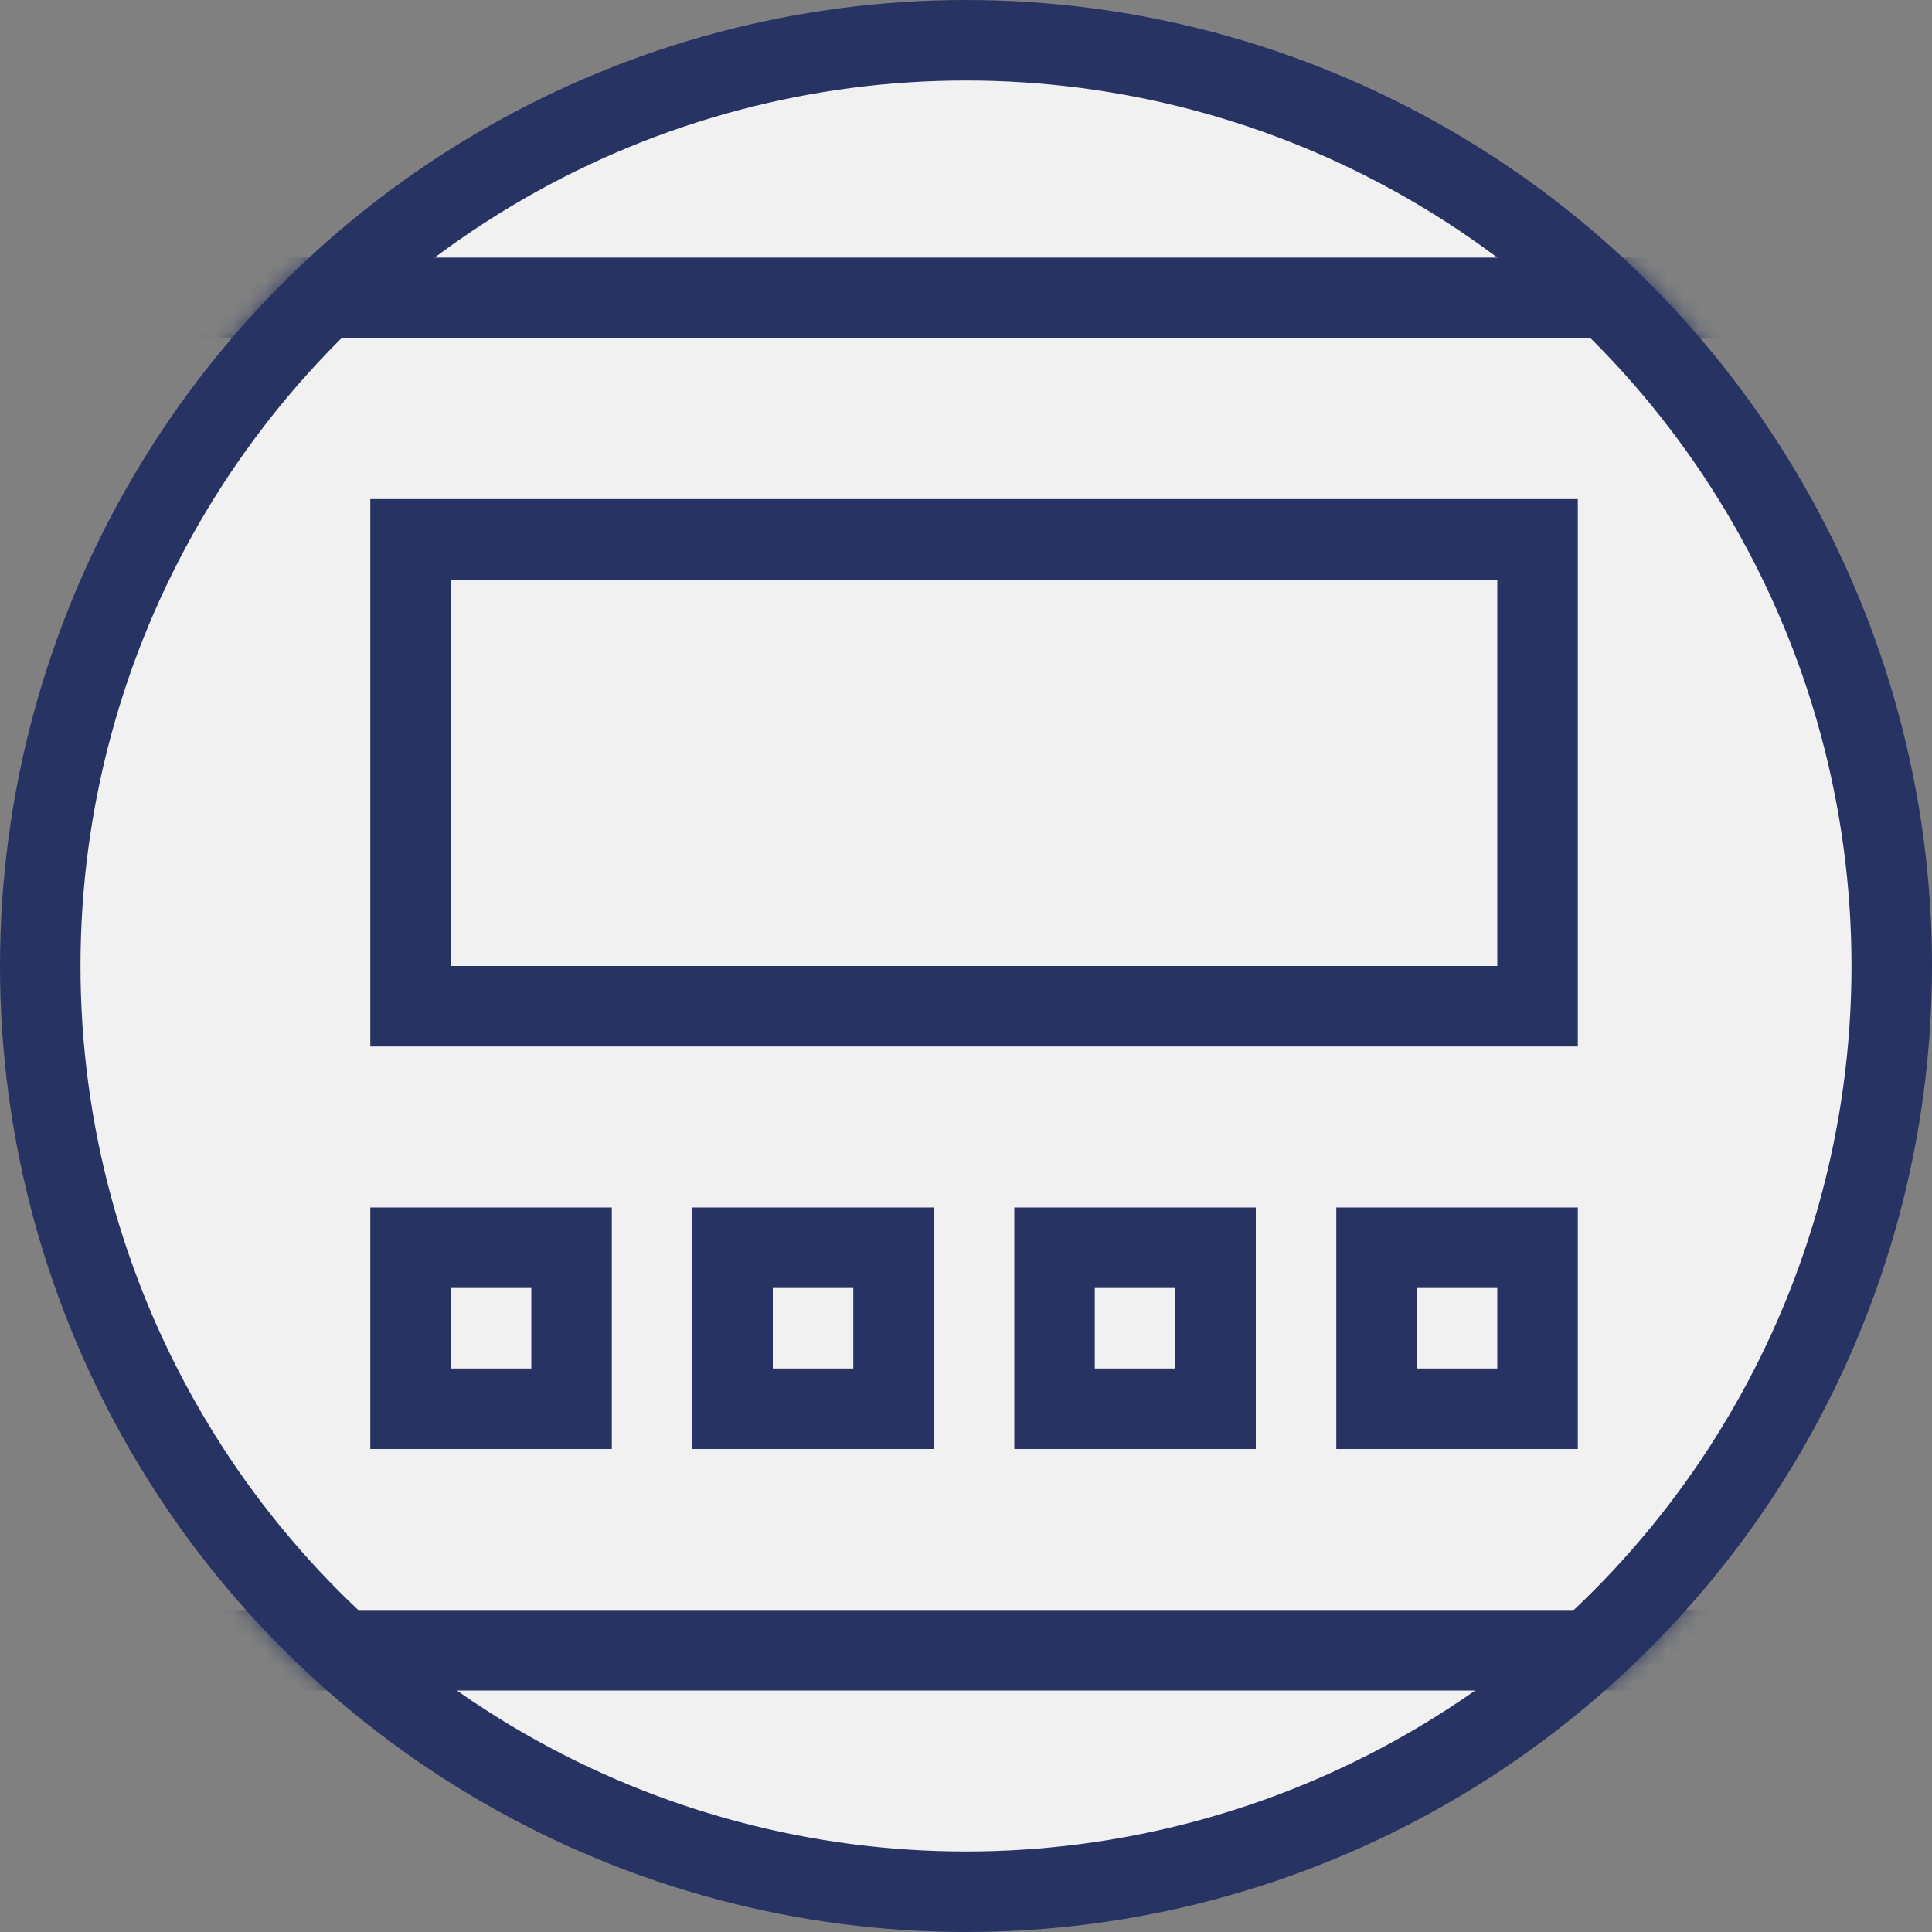
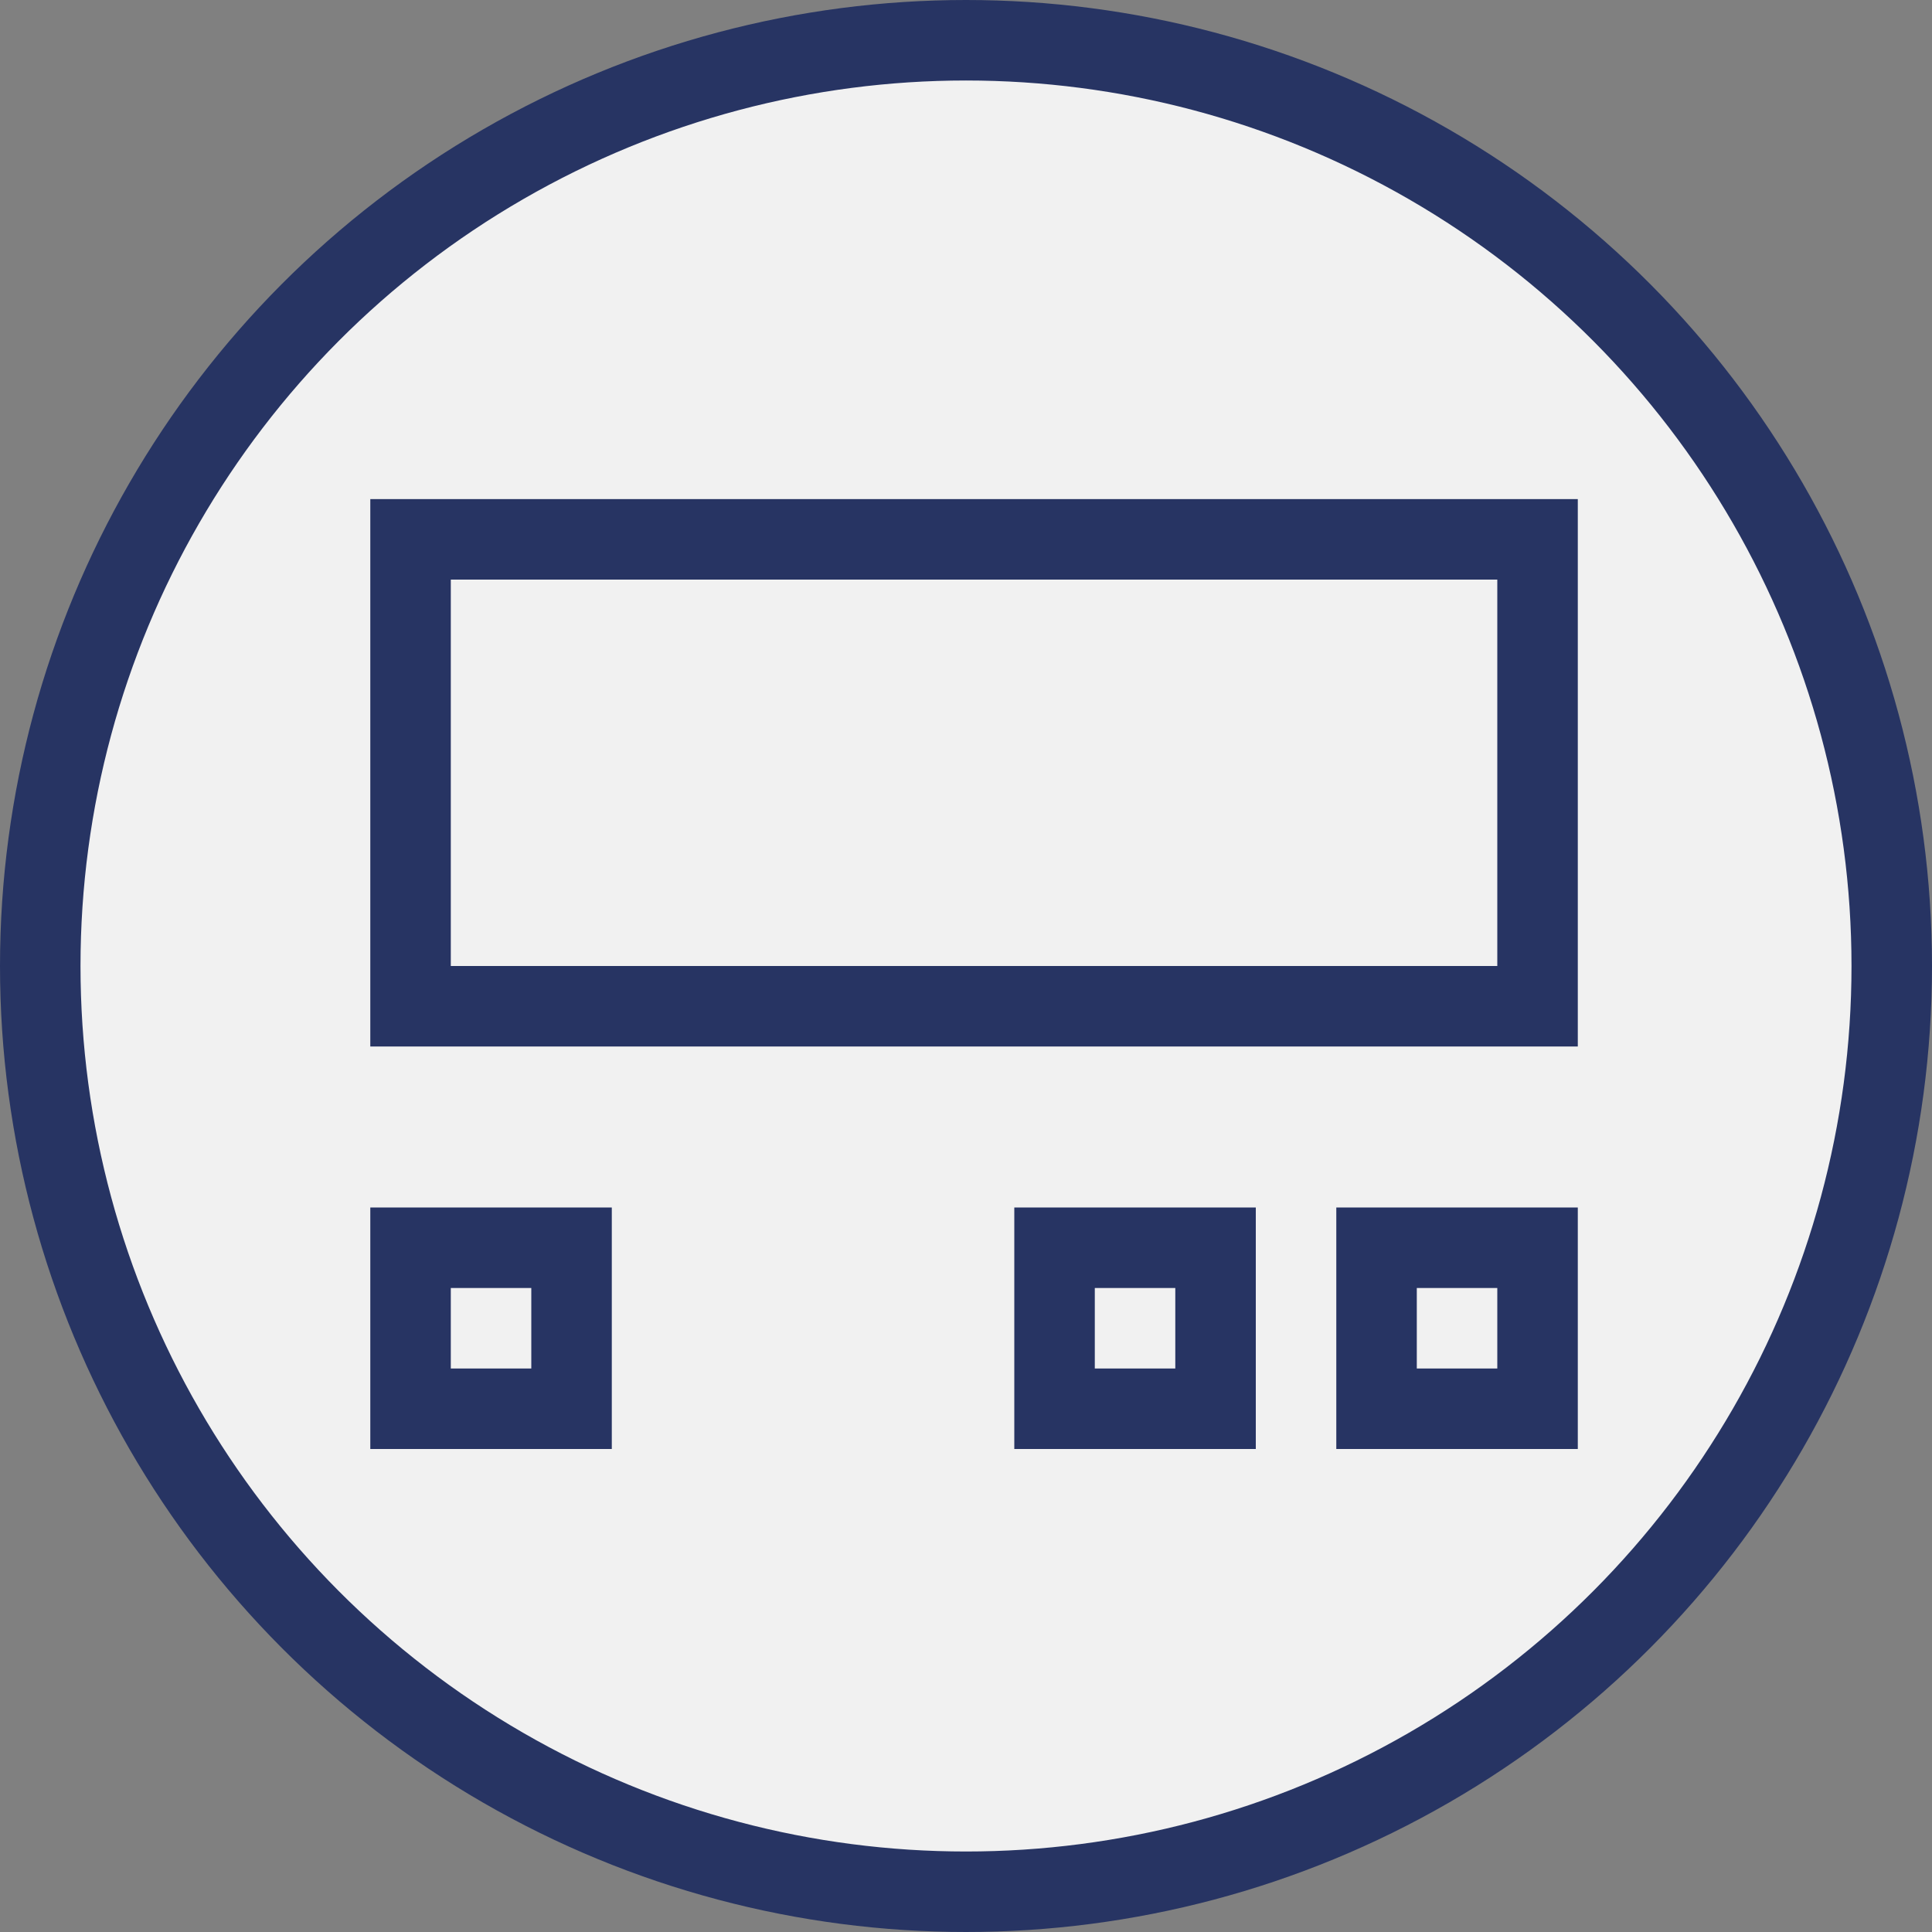
<svg xmlns="http://www.w3.org/2000/svg" width="120" height="120" viewBox="0 0 120 120" fill="none">
  <rect x="0" y="0" width="120" height="120" fill="#808080" stroke="none" />
  <circle cx="60" cy="60" r="57.5" fill="#F1F1F1" stroke="#273463" stroke-width="5" />
  <mask id="mask0_1314_200" style="mask-type:alpha" maskUnits="userSpaceOnUse" x="0" y="0" width="120" height="120">
    <circle cx="60" cy="60" r="60" fill="#C4C4C4" />
  </mask>
  <g mask="url(#mask0_1314_200)">
-     <path d="M4 18.5H116C120.142 18.5 123.5 21.858 123.5 26V102.5H-3.5V26C-3.5 21.858 -0.142 18.5 4 18.5Z" stroke="#273463" stroke-width="5" />
    <rect x="25.5" y="33.5" width="70" height="29" stroke="#273463" stroke-width="5" />
    <rect x="25.5" y="77.5" width="10" height="10" stroke="#273463" stroke-width="5" />
    <rect x="85.5" y="77.5" width="10" height="10" stroke="#273463" stroke-width="5" />
    <rect x="65.5" y="77.5" width="10" height="10" stroke="#273463" stroke-width="5" />
-     <rect x="45.5" y="77.5" width="10" height="10" stroke="#273463" stroke-width="5" />
  </g>
</svg>